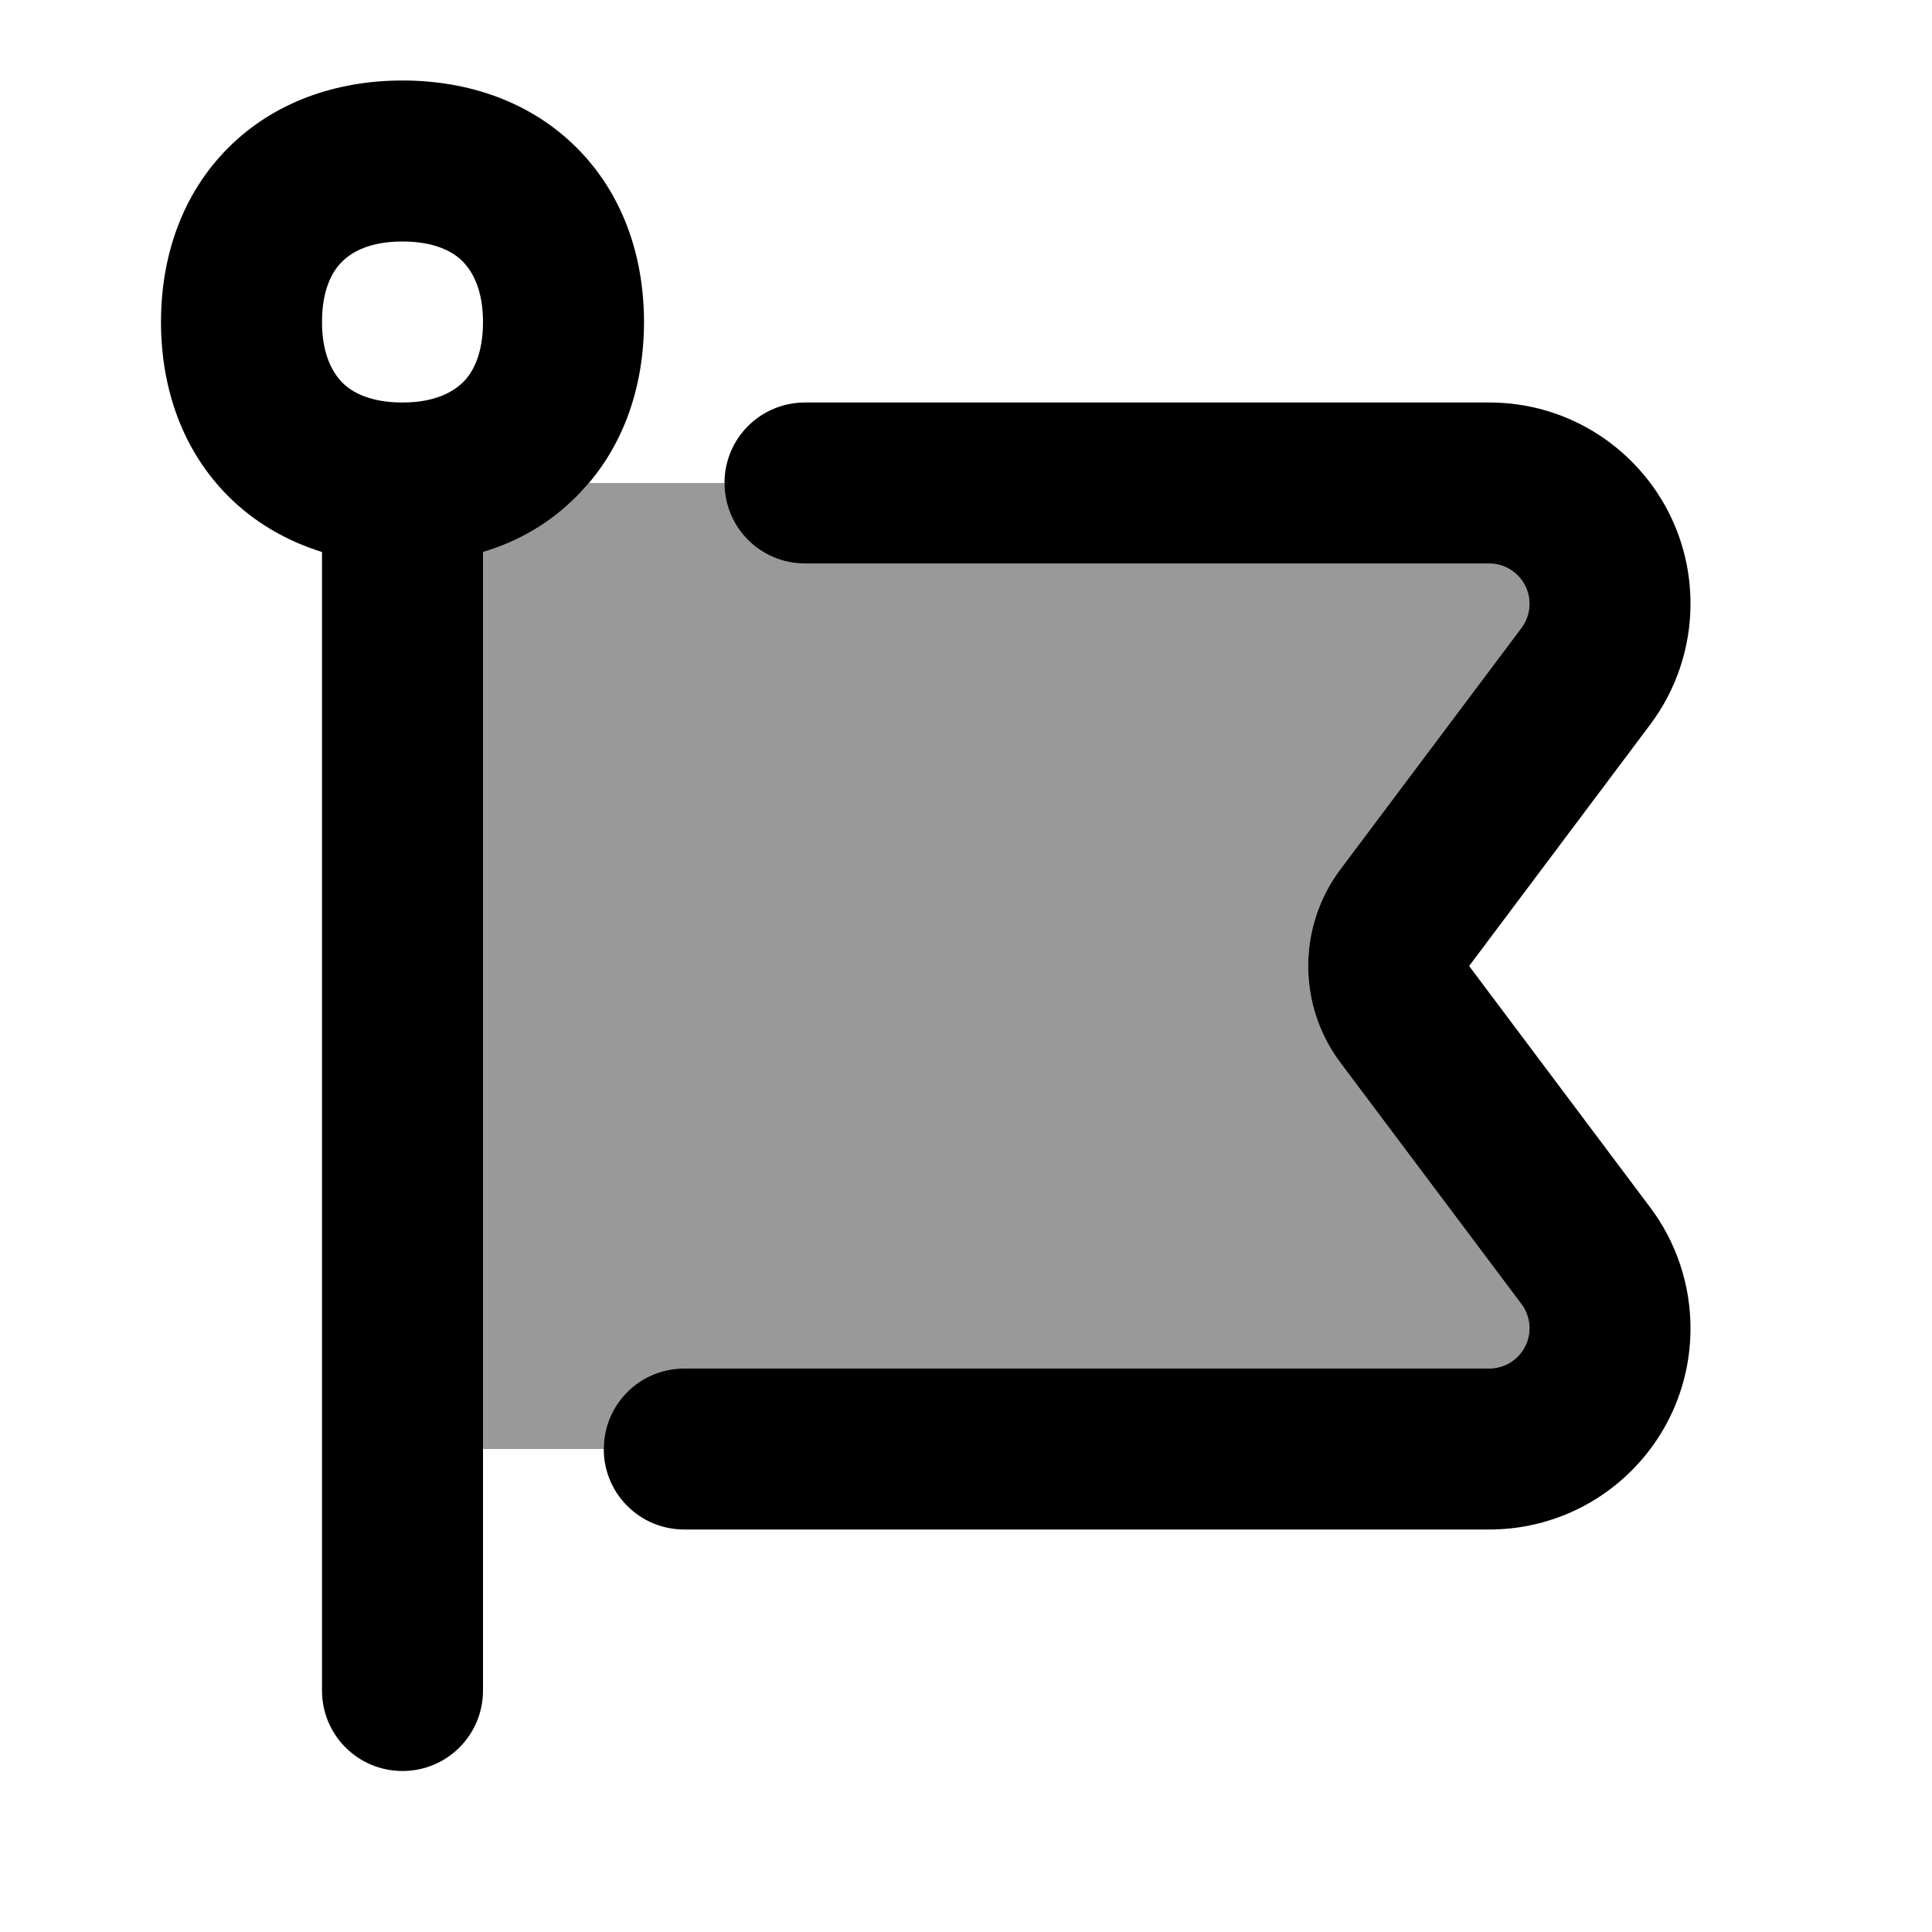
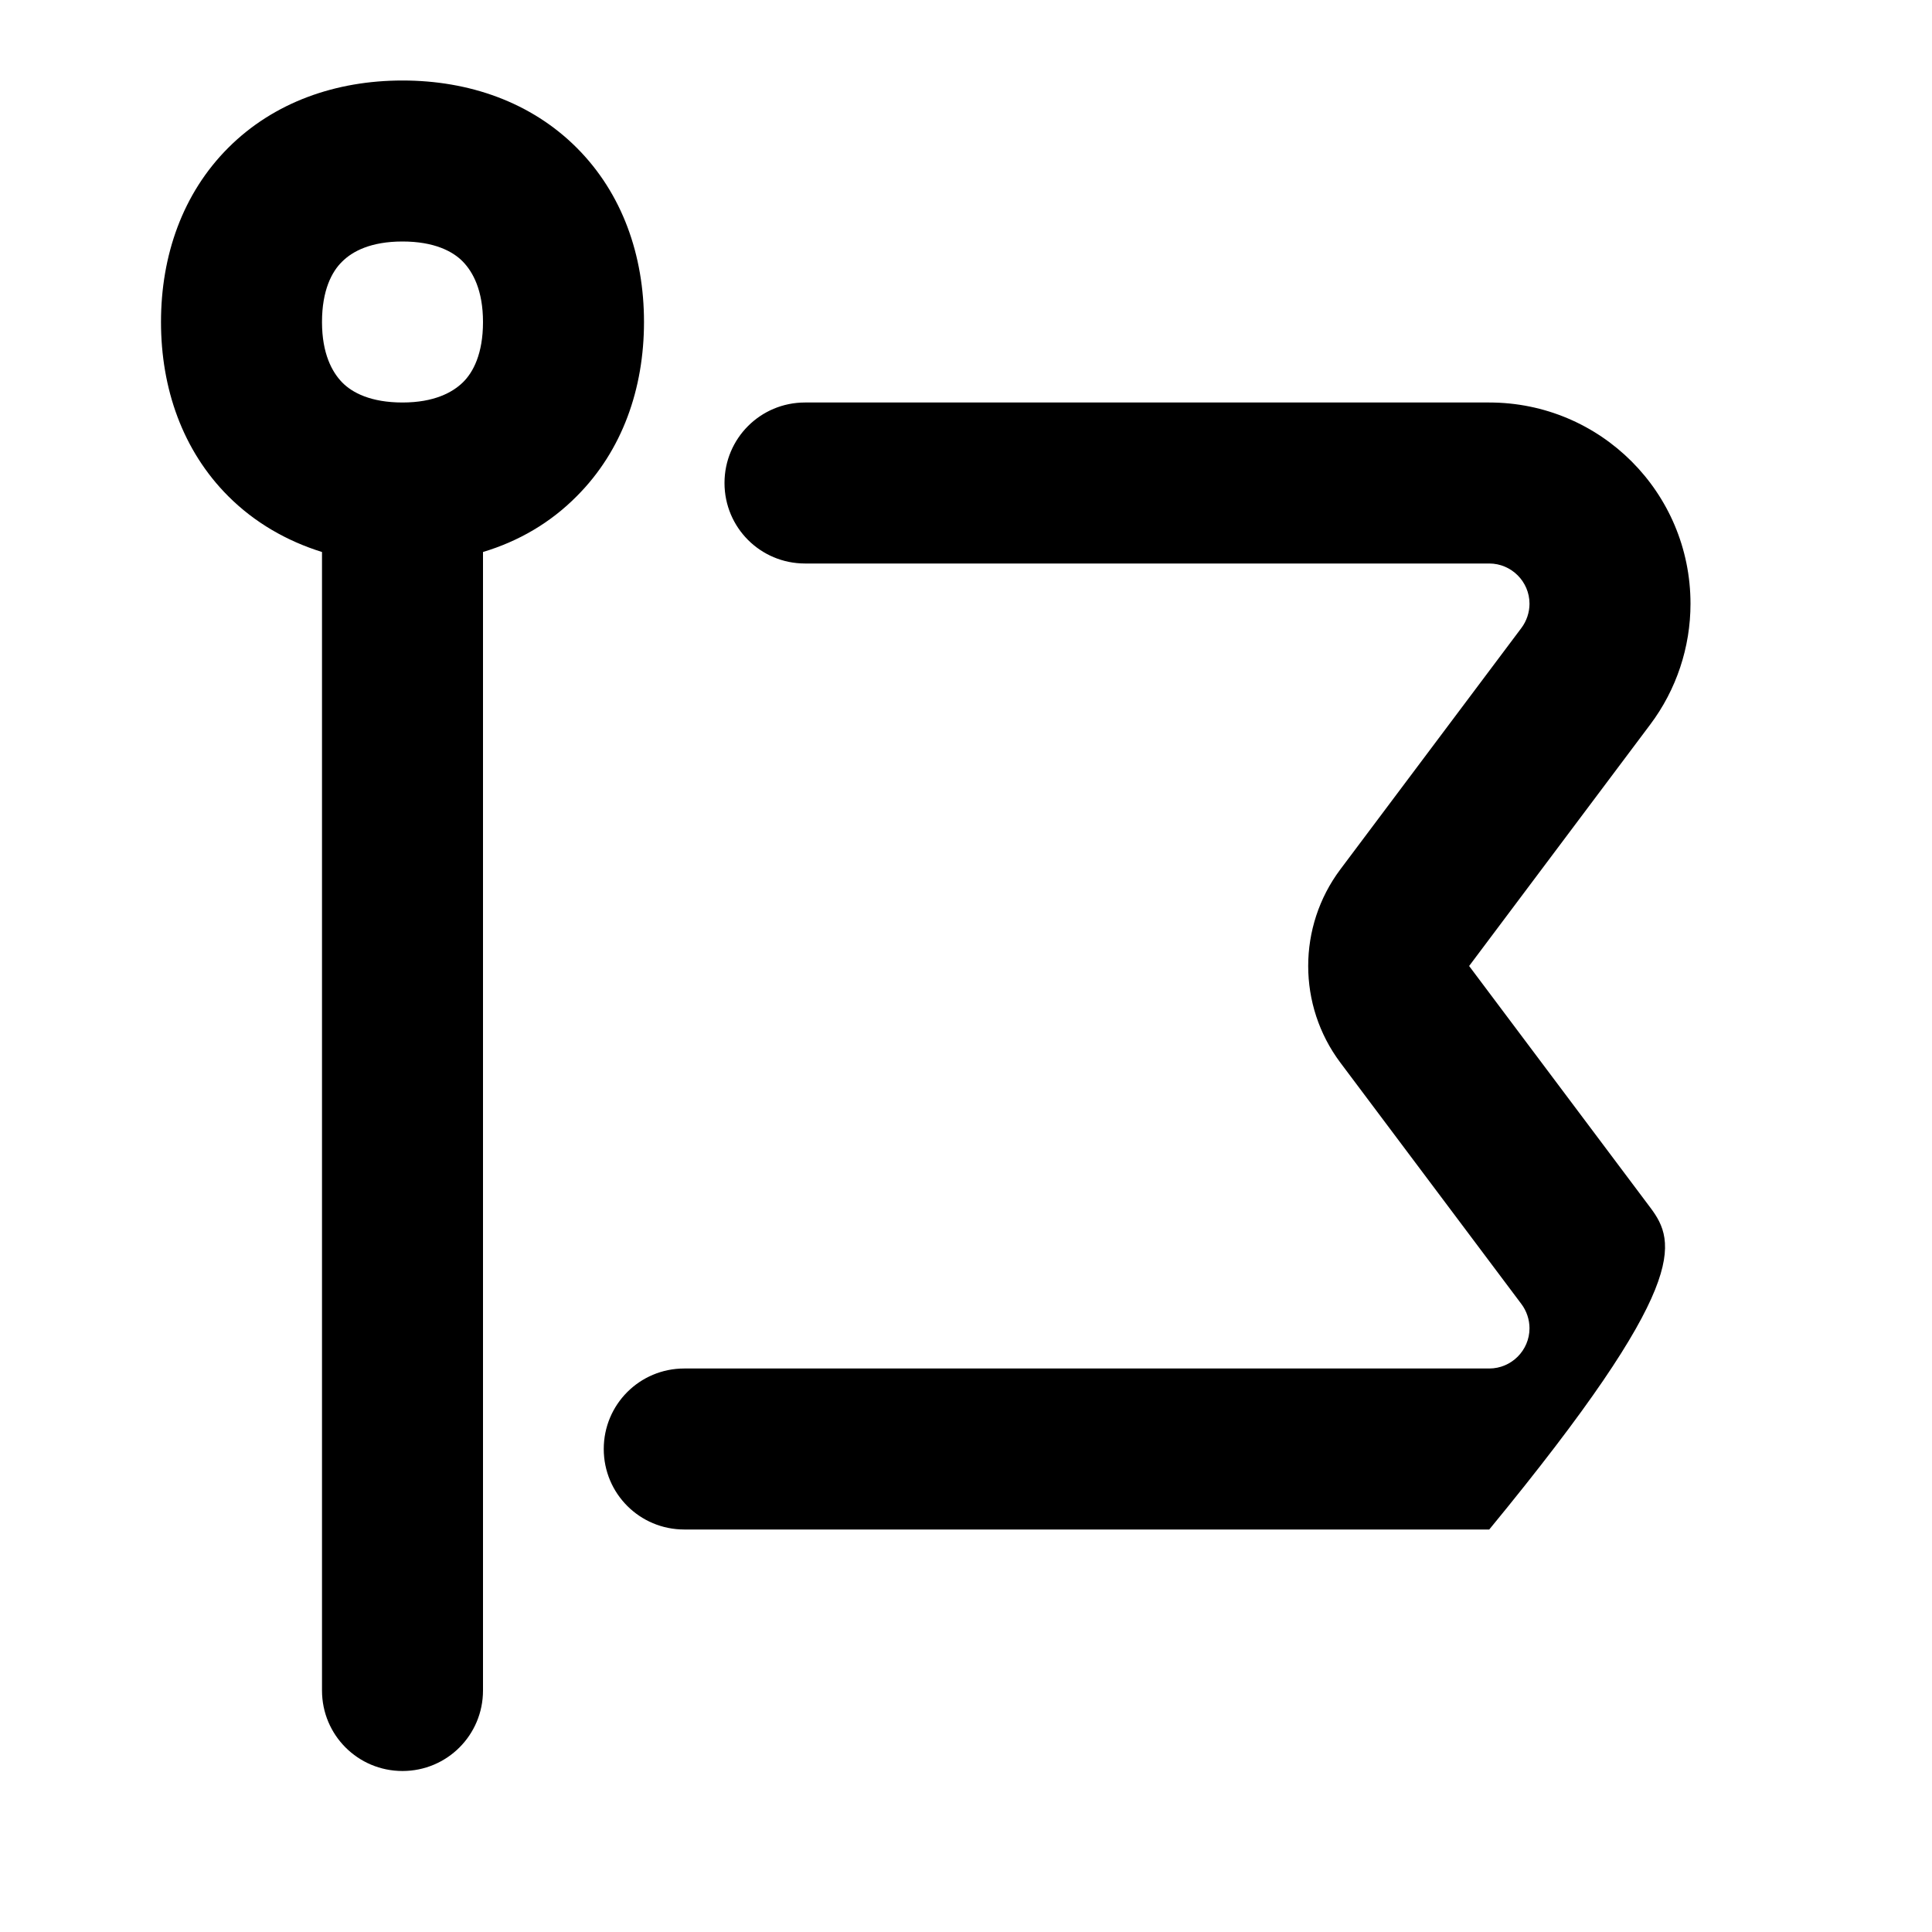
<svg xmlns="http://www.w3.org/2000/svg" viewBox="0 0 672 672">
-   <path opacity=".4" fill="currentColor" d="M168 192L168 504L210 504C210 488.5 222.5 476 238 476L518 476C525.7 476 532 469.7 532 462C532 459 531 456 529.2 453.6L466.2 369.6C451.3 349.7 451.3 322.3 466.2 302.4L529.2 218.4C531 216 532 213 532 210C532 202.3 525.7 196 518 196L280 196C264.5 196 252 183.5 252 168L204.9 168C203.6 169.6 202.1 171.1 200.6 172.6C191.4 181.8 180.2 188.2 168 192z" />
-   <path fill="currentColor" d="M119 91C122.6 87.4 129 84 140 84C151 84 157.5 87.4 161 91C164.5 94.6 168 101 168 112C168 123 164.6 129.5 161 133C157.4 136.5 151 140 140 140C129 140 122.5 136.6 119 133C115.5 129.4 112 123 112 112C112 101 115.4 94.5 119 91zM79.4 51.4C63.5 67.3 56 88.9 56 112C56 135.1 63.5 156.7 79.4 172.6C88.6 181.8 99.8 188.2 112 192L112 588C112 603.5 124.5 616 140 616C155.5 616 168 603.5 168 588L168 192C180.3 188.3 191.4 181.9 200.6 172.6C216.5 156.7 224 135.1 224 112C224 88.9 216.5 67.3 200.6 51.4C184.7 35.5 163.1 28 140 28C116.9 28 95.3 35.5 79.4 51.4zM238 476C222.5 476 210 488.5 210 504C210 519.5 222.5 532 238 532L518 532C556.7 532 588 500.7 588 462C588 446.9 583.1 432.1 574 420L511 336L574 252C583.1 239.9 588 225.1 588 210C588 171.3 556.7 140 518 140L280 140C264.5 140 252 152.5 252 168C252 183.5 264.5 196 280 196L518 196C525.7 196 532 202.3 532 210C532 213 531 216 529.2 218.4L466.2 302.4C451.3 322.3 451.3 349.7 466.2 369.6L529.2 453.6C531 456 532 459 532 462C532 469.7 525.7 476 518 476L238 476z" />
+   <path fill="currentColor" d="M119 91C122.6 87.4 129 84 140 84C151 84 157.5 87.4 161 91C164.5 94.6 168 101 168 112C168 123 164.6 129.5 161 133C157.4 136.5 151 140 140 140C129 140 122.5 136.6 119 133C115.5 129.4 112 123 112 112C112 101 115.4 94.5 119 91zM79.4 51.4C63.5 67.3 56 88.9 56 112C56 135.1 63.5 156.7 79.4 172.6C88.6 181.8 99.8 188.2 112 192L112 588C112 603.5 124.5 616 140 616C155.5 616 168 603.5 168 588L168 192C180.3 188.3 191.4 181.9 200.6 172.6C216.5 156.7 224 135.1 224 112C224 88.9 216.5 67.3 200.6 51.4C184.7 35.5 163.1 28 140 28C116.9 28 95.3 35.5 79.4 51.4zM238 476C222.5 476 210 488.5 210 504C210 519.5 222.5 532 238 532L518 532C588 446.9 583.1 432.1 574 420L511 336L574 252C583.1 239.9 588 225.1 588 210C588 171.3 556.7 140 518 140L280 140C264.5 140 252 152.5 252 168C252 183.5 264.5 196 280 196L518 196C525.7 196 532 202.3 532 210C532 213 531 216 529.2 218.4L466.2 302.4C451.3 322.3 451.3 349.7 466.2 369.6L529.2 453.6C531 456 532 459 532 462C532 469.7 525.7 476 518 476L238 476z" />
</svg>